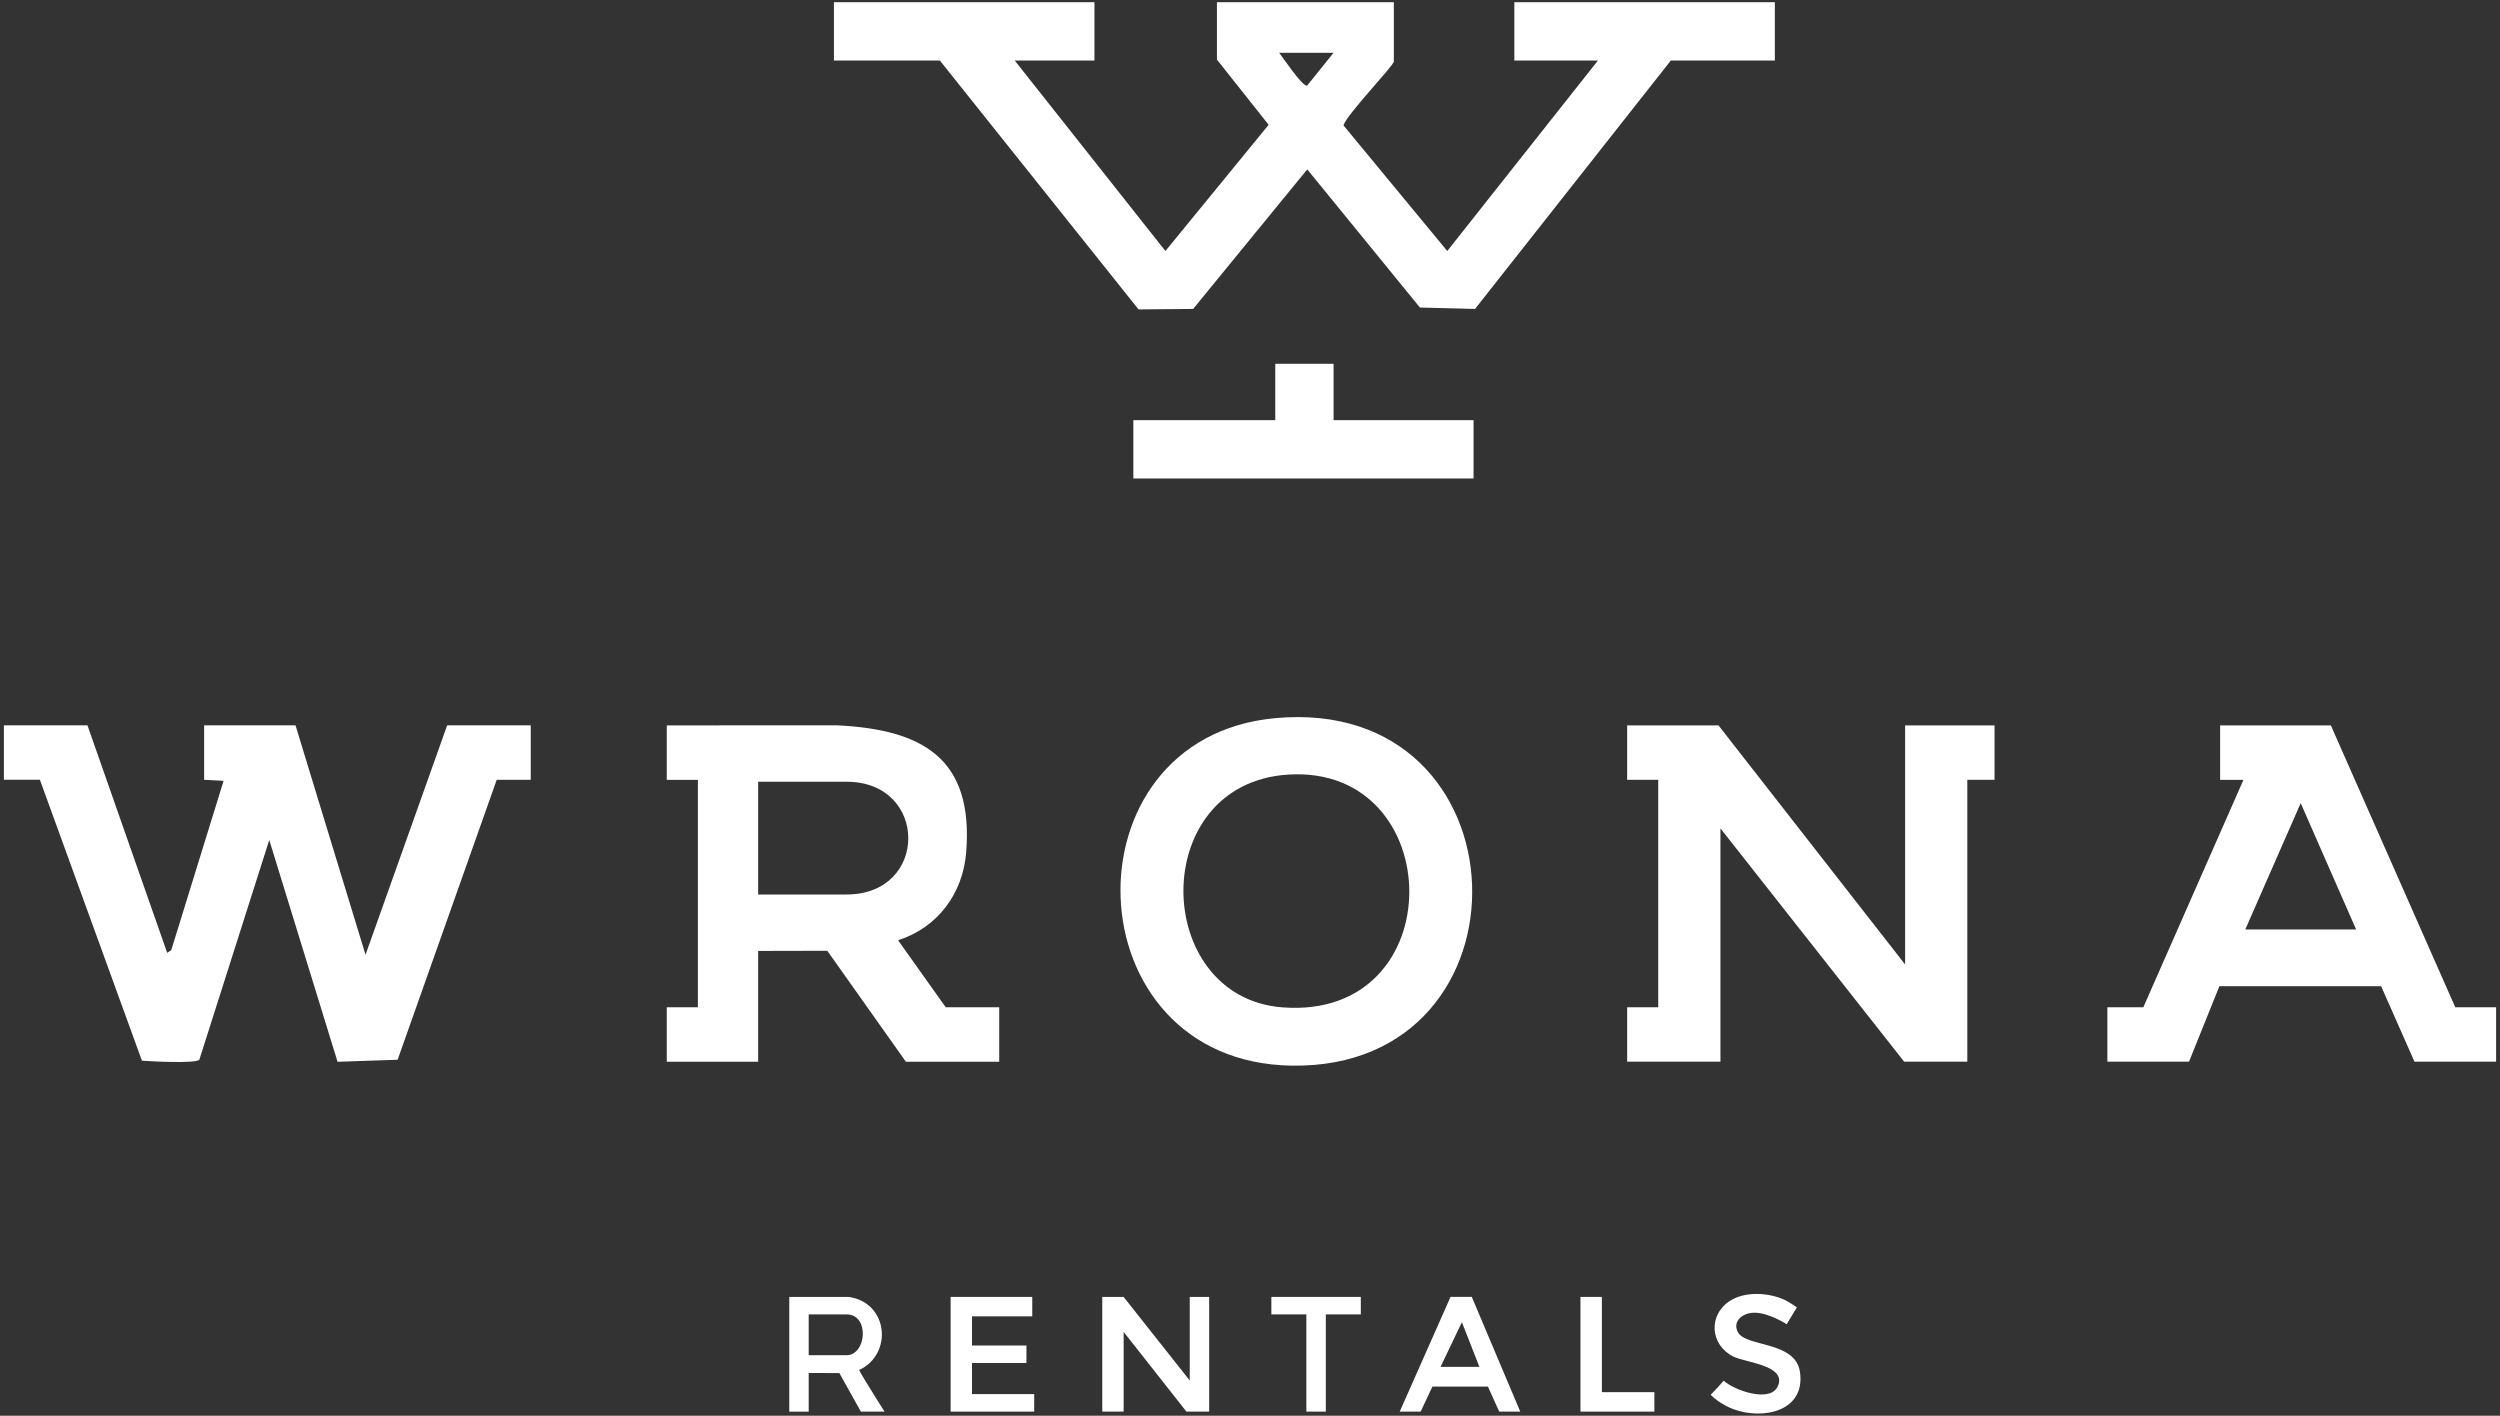
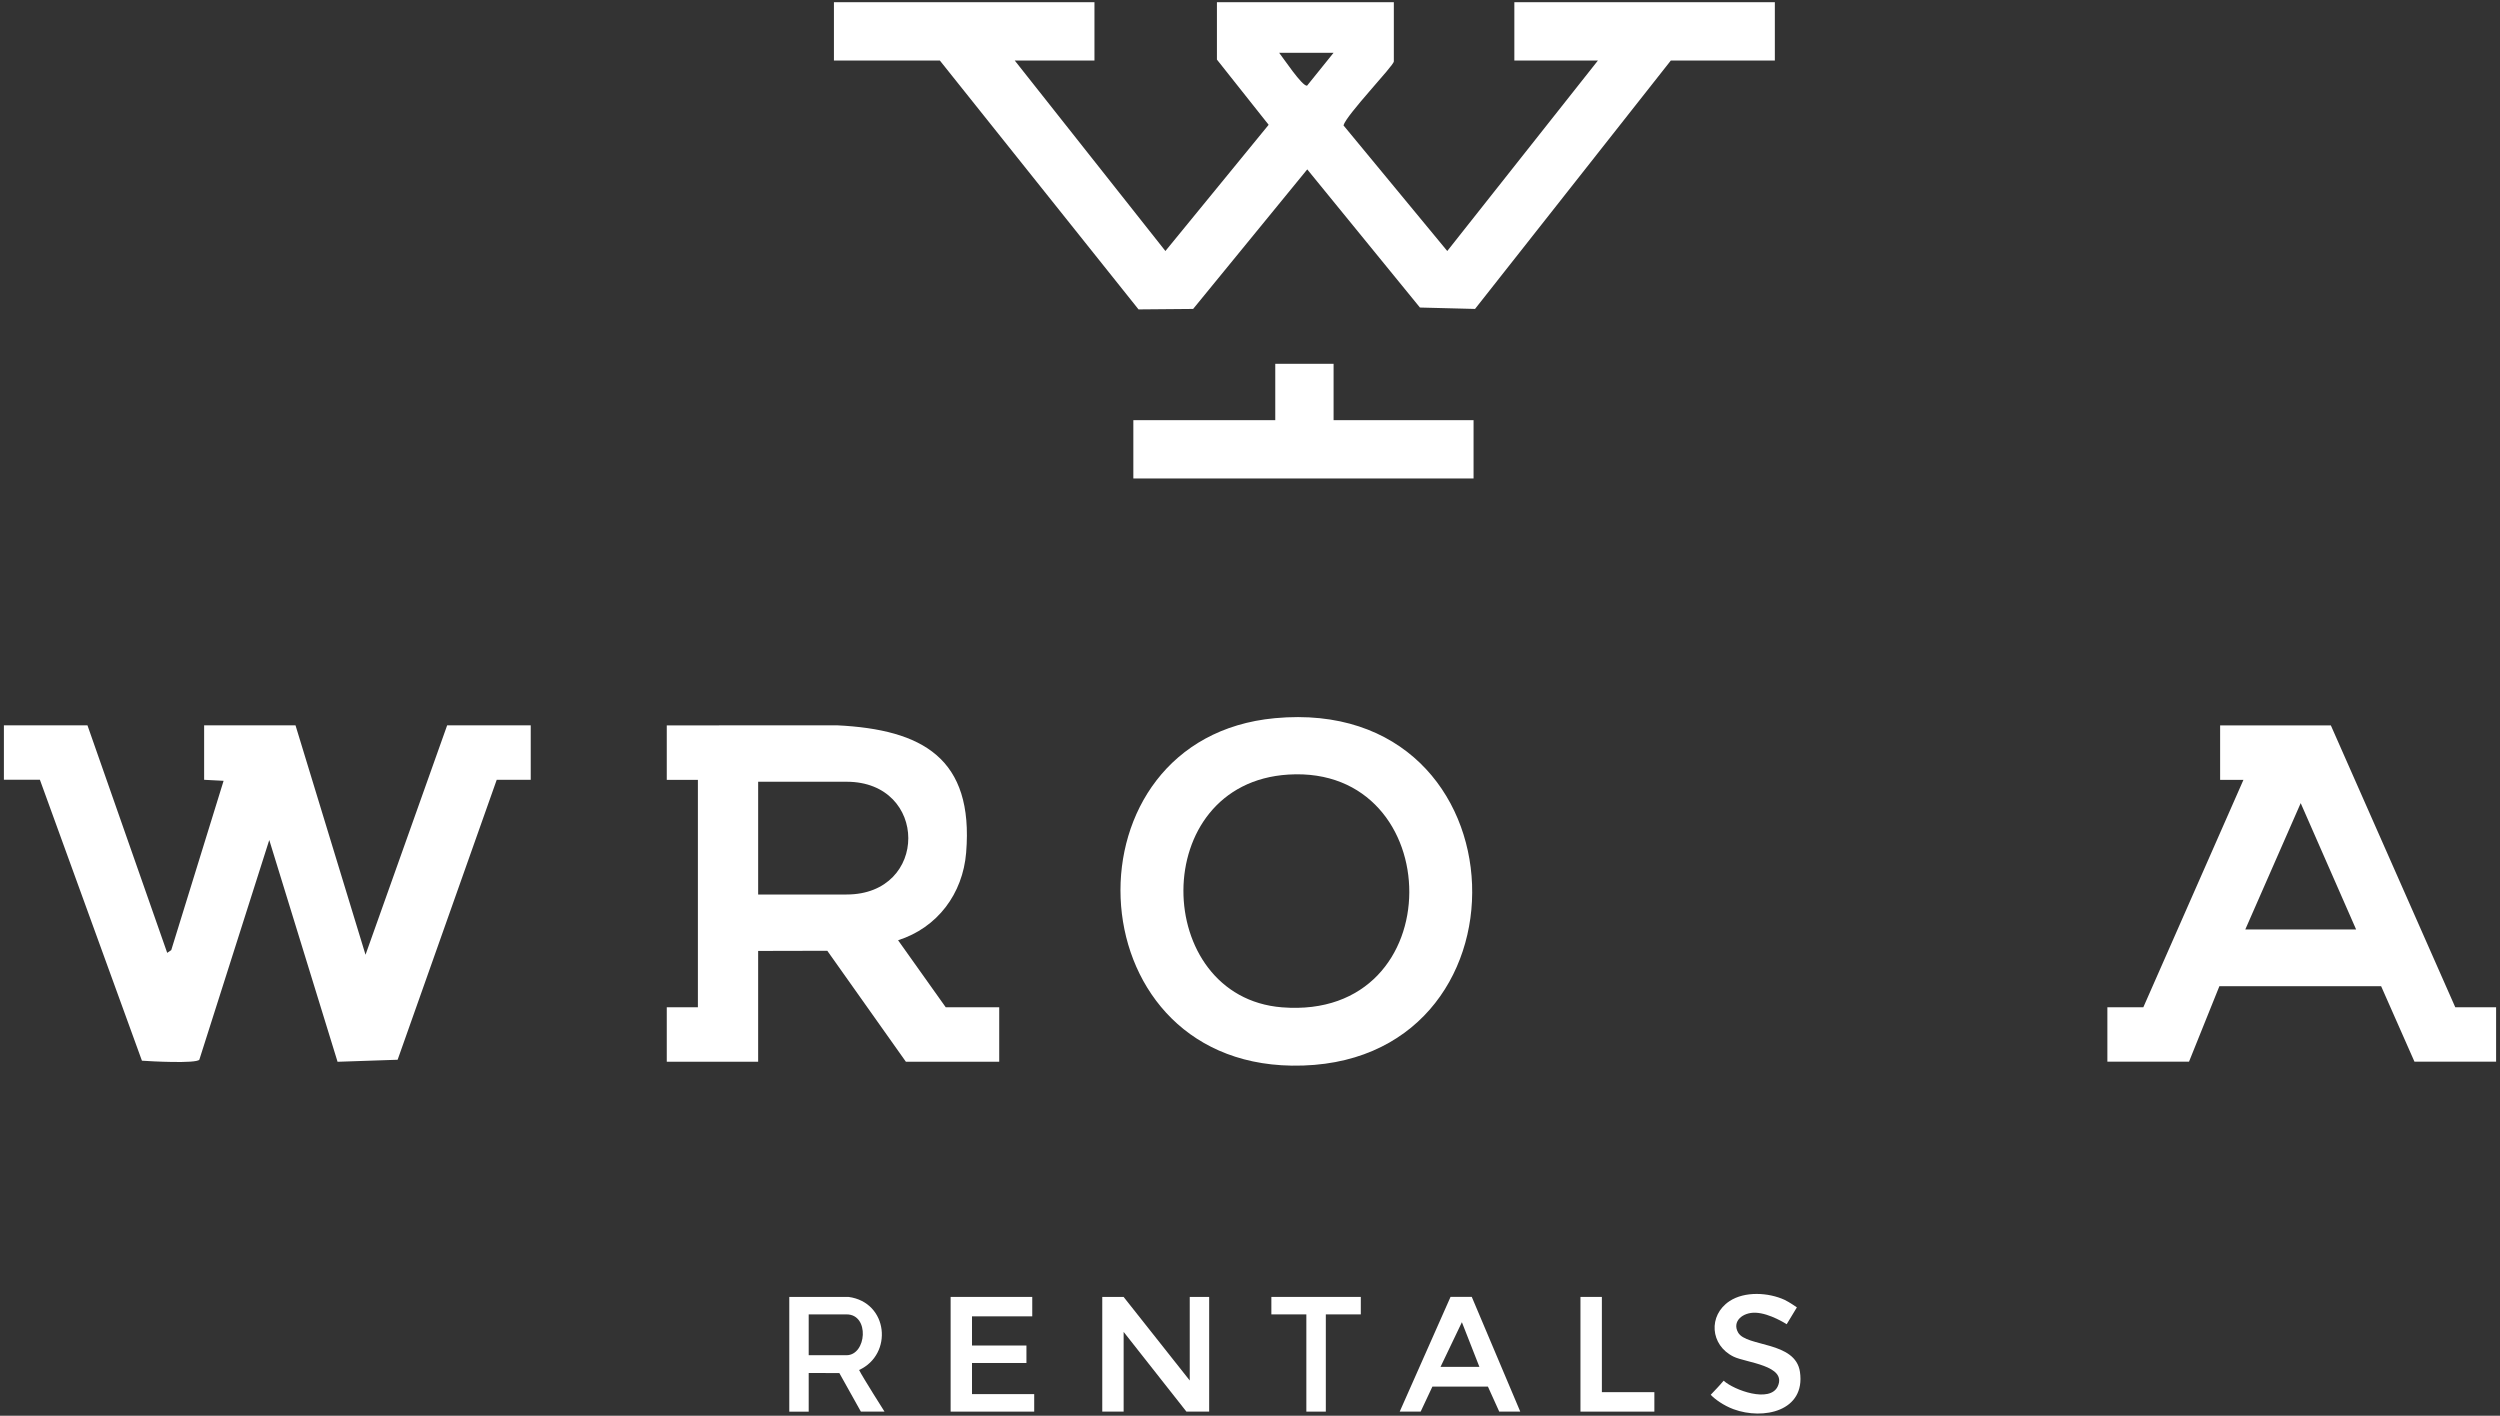
<svg xmlns="http://www.w3.org/2000/svg" id="Warstwa_1" viewBox="0 0 641 363">
  <rect x="0" y="0" width="641" height="363" fill="#333333" stroke="none" />
  <defs>
    <style>.cls-1{fill:#fff;}</style>
  </defs>
  <path class="cls-1" d="M280.62.57v14.95h-20.44l38.63,48.84,26.47-32.36-13.26-16.72V.57h45.36v15.2c0,1.04-12.19,13.7-12.91,16.38l26.61,32.21,38.63-48.84h-21.43V.57h66.79v14.95h-26.67l-50.2,63.69-14.13-.36-28.89-35.42-29.26,35.78-14,.12-50.94-63.81h-27.16V.57h66.79ZM341.93,13.53h-13.96c1.04,1.3,5.9,8.64,7.16,8.44l6.8-8.44Z" />
  <path class="cls-1" d="M22.43,185.99l20.44,58.32,1.04-.7,13.42-43.41-4.99-.26v-13.96h23.43l17.95,58.82,20.93-58.82h21.43v13.96h-8.72l-25.41,71.78-15.4.52-17.51-56.86-17.93,56.33c-.86,1.04-12.52.42-14.72.25l-26.16-72.03H1v-13.96h21.43Z" />
-   <polygon class="cls-1" points="440.62 185.99 488.47 247.29 488.47 185.99 511.4 185.99 511.4 199.94 504.42 199.94 504.42 272.22 488.23 272.22 441.12 212.4 441.12 272.22 417.2 272.22 417.2 258.26 425.17 258.26 425.17 199.94 417.2 199.94 417.2 185.99 440.62 185.99" />
  <path class="cls-1" d="M170.97,185.99s28.86-.02,43.63-.02c21.96,1.07,35.1,8.45,33.12,32.66-.86,10.53-7.35,19.22-17.45,22.45l12.22,17.19h13.71v13.96h-23.93l-20.15-28.45-17.73.04v28.41h-23.43v-13.96h7.98v-58.32h-7.98v-13.96ZM194.39,229.35h22.68c21.14,0,21.04-28.91,0-28.91h-22.68v28.91Z" />
  <path class="cls-1" d="M326.88,184.14c65.37-6.1,68.01,90.05,4.32,89.09-56.49-.85-59.06-83.99-4.32-89.09ZM330.37,198.6c-36.22,2.21-35.07,57.02-1.66,59.68,43.78,3.48,42.69-62.19,1.66-59.68Z" />
  <path class="cls-1" d="M597.63,185.99l31.9,72.27h10.47v13.96h-20.93l-8.55-19.36h-41.47s-7.79,19.36-7.79,19.36h-20.93v-13.96h9.22l25.67-58.31h-5.98v-13.96h28.41ZM604.11,238.32l-14.21-32.4-14.21,32.4h28.41Z" />
  <polygon class="cls-1" points="341.93 93.28 341.93 107.73 377.82 107.73 377.82 122.68 290.59 122.68 290.59 107.73 326.98 107.73 326.98 93.28 341.93 93.28" />
  <polygon class="cls-1" points="305.05 353.96 305.05 332.53 310.03 332.53 310.03 361.94 304.2 361.94 288.1 341.5 288.1 361.94 282.62 361.94 282.62 332.53 288.09 332.53 305.05 353.96" />
  <path class="cls-1" d="M217.57,332.53c10.21,1.37,11.46,14.72,2.7,18.74.97,1.93,6.52,10.67,6.52,10.67h-6.06s-5.52-9.88-5.52-9.88l-7.86-.03v9.92h-4.98v-29.41h15.2ZM207.35,347.48h9.68c5.17,0,6-10.47.04-10.47h-9.72v10.47Z" />
  <polygon class="cls-1" points="264.67 332.53 264.67 337.51 249.22 337.51 249.22 344.99 263.18 344.99 263.18 349.47 249.22 349.47 249.22 357.45 265.17 357.45 265.17 361.94 243.74 361.94 243.74 332.53 264.67 332.53" />
  <path class="cls-1" d="M389.78,361.93h-5.38s-2.9-6.41-2.9-6.41h-14.23l-3.01,6.41h-5.37s13.03-29.41,13.03-29.41h5.44l12.43,29.41ZM379.32,350.47l-4.49-11.46-5.48,11.46h9.97Z" />
  <path class="cls-1" d="M458.1,339.53s-4.3-2.81-7.97-2.95c-3.31-.13-6.12,2.24-4.46,5.11,2.14,3.7,14.69,2.16,15.84,10.07,1.47,10.08-9.4,12.38-17.04,9.56-2.52-.93-4.8-2.57-5.84-3.7,1.29-1.37,2.04-2.1,3.31-3.61,2.71,2.45,11.9,5.77,13.88,1.44,2.44-5.35-8.11-6.04-11.32-7.6-6.03-2.94-6.57-10.59-1.05-14.24,3.9-2.58,9.97-2.23,14.12-.33,1.28.61,3.15,1.93,3.15,1.93l-2.62,4.33Z" />
  <polygon class="cls-1" points="410.72 332.53 410.72 356.95 424.18 356.95 424.18 361.94 405.23 361.94 405.23 332.53 410.72 332.53" />
  <polygon class="cls-1" points="348.91 332.53 348.91 337.01 339.94 337.01 339.94 361.94 334.95 361.94 334.95 337.01 325.98 337.01 325.98 332.53 348.91 332.53" />
</svg>